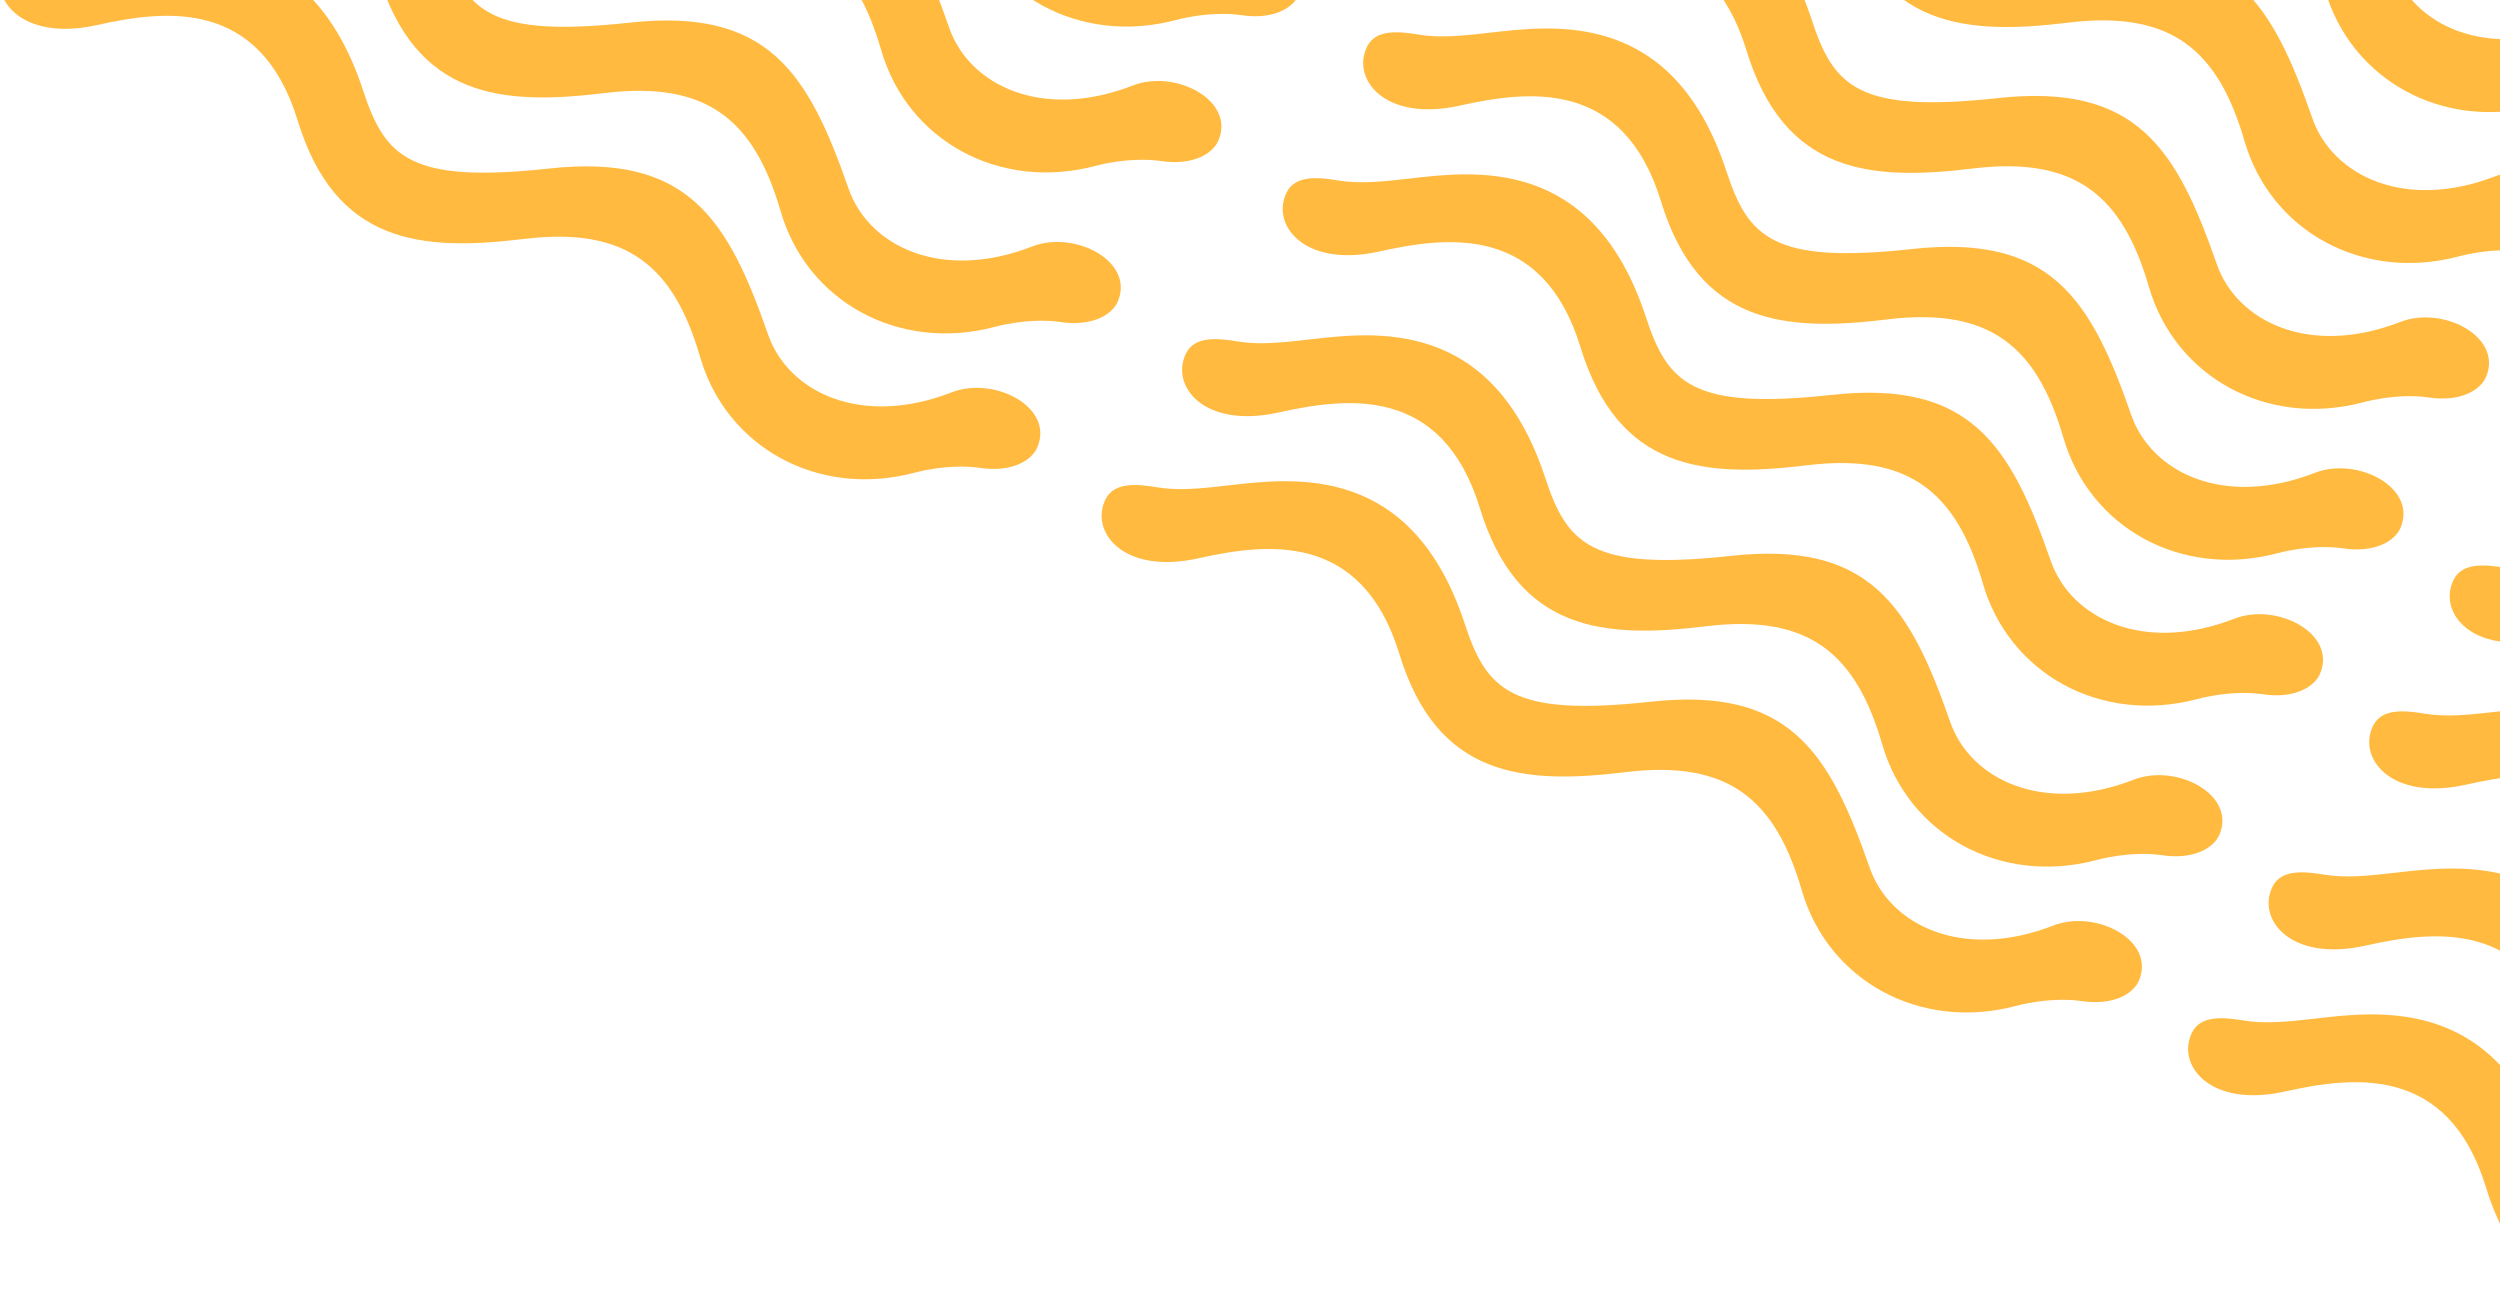
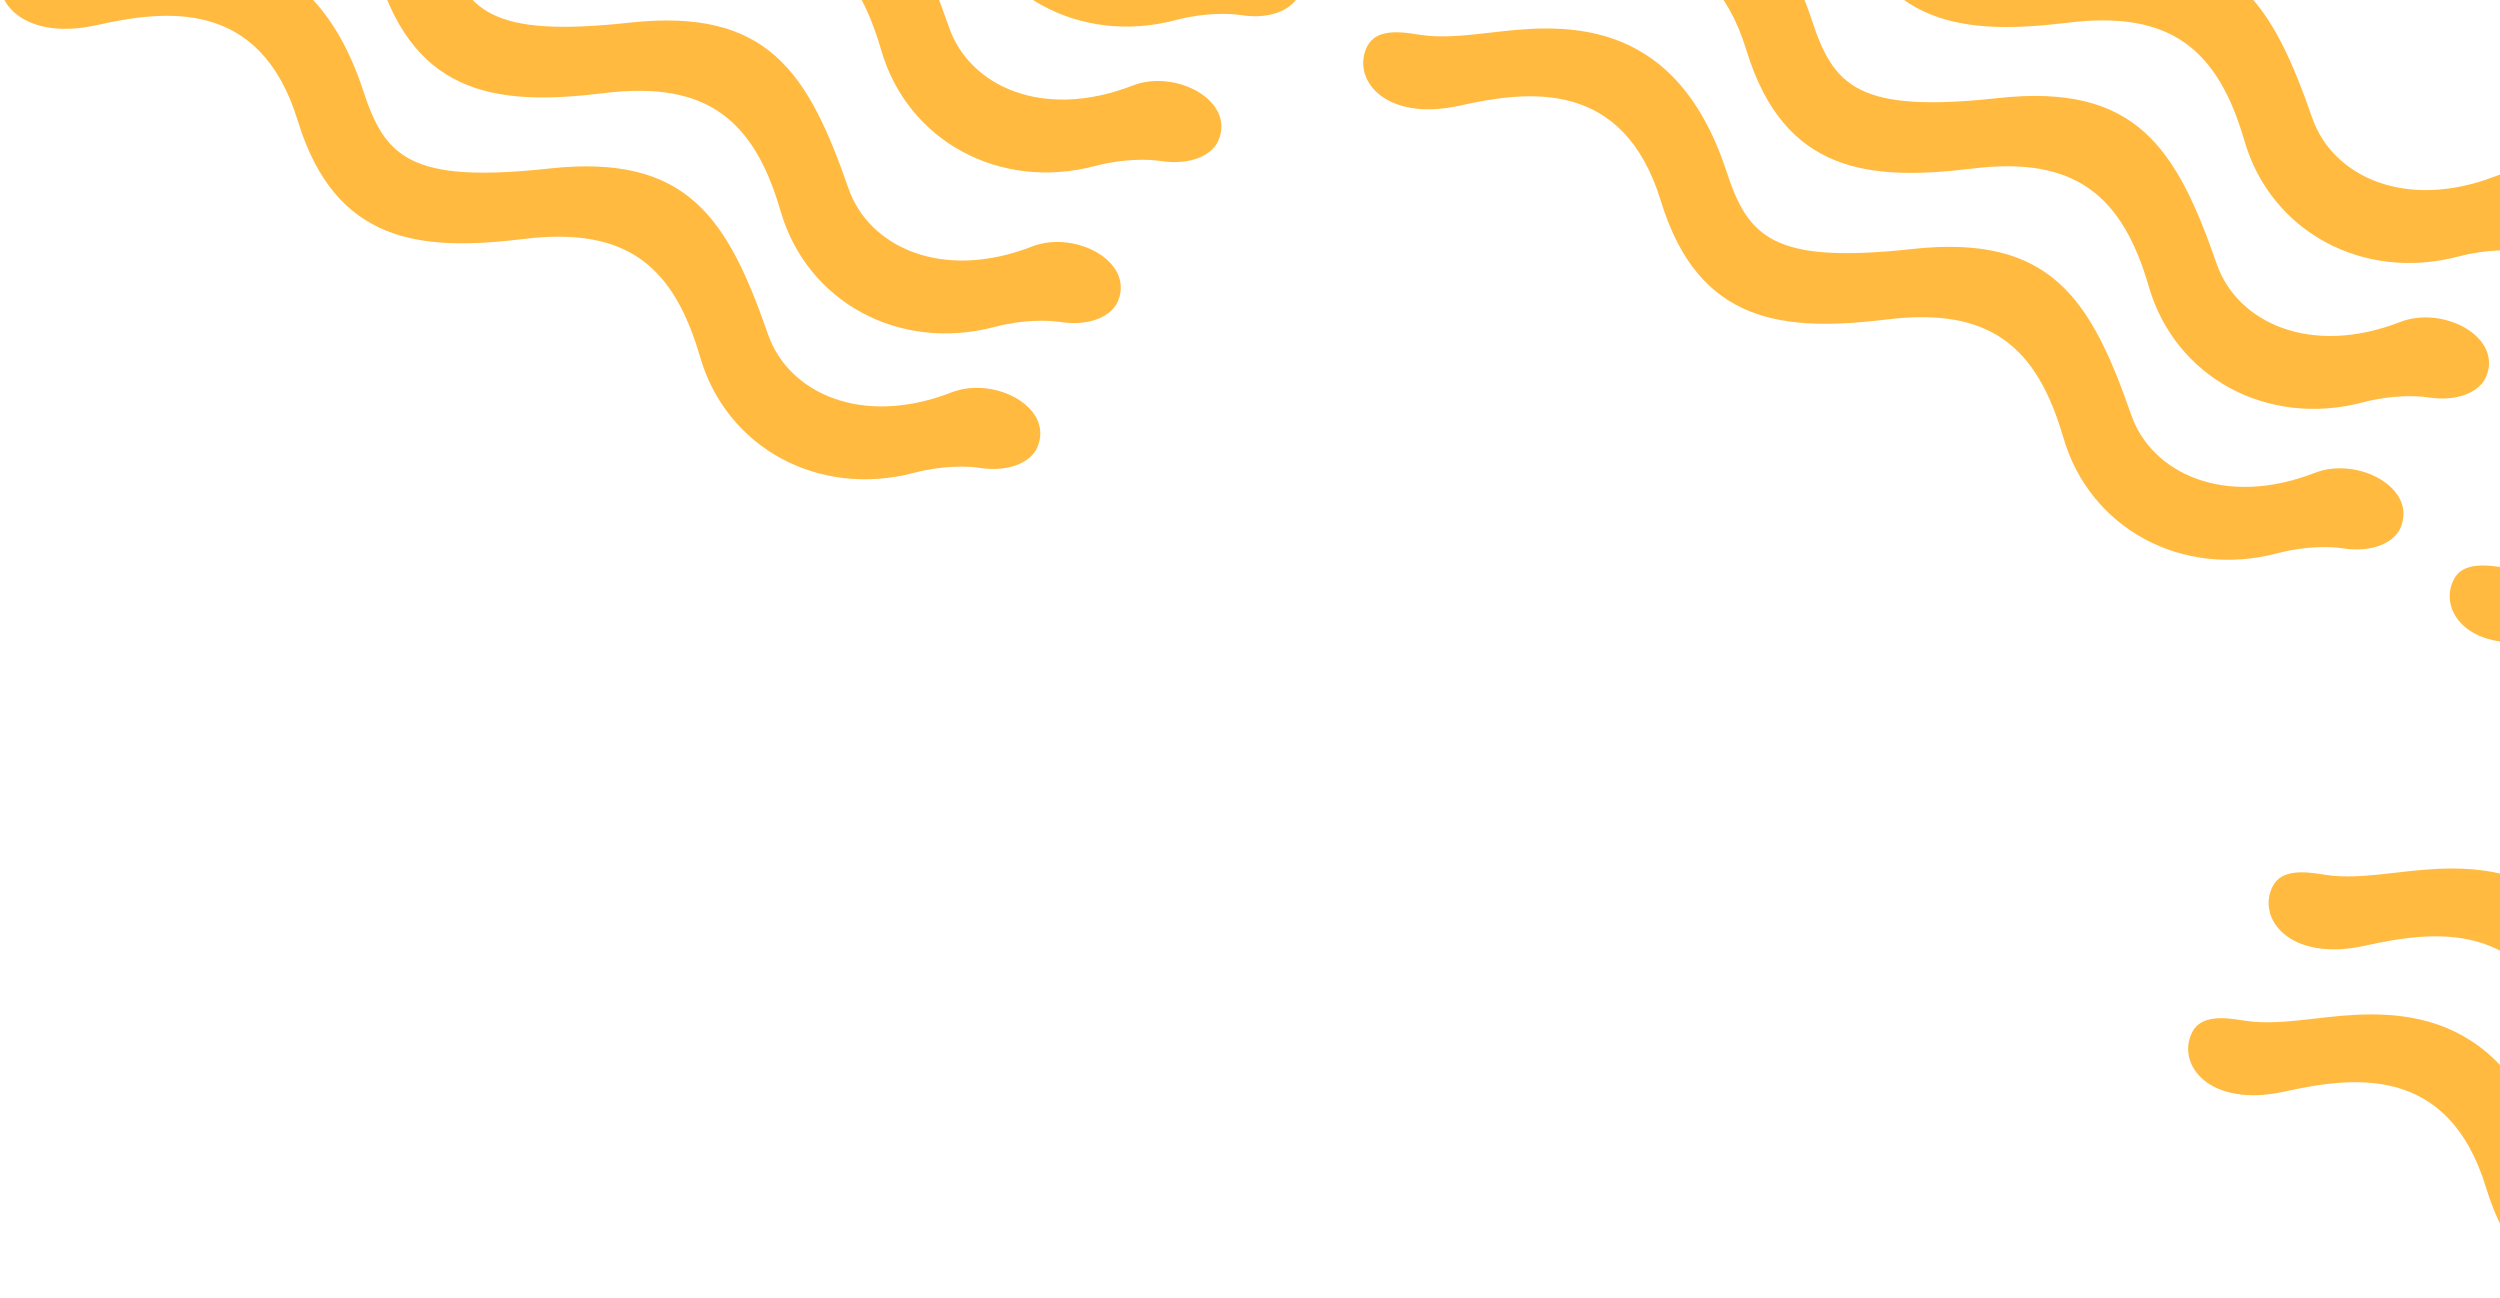
<svg xmlns="http://www.w3.org/2000/svg" width="497" height="258" viewBox="0 0 497 258" fill="none">
-   <path d="M244.194 96.5C238.868 97.115 234.294 97.589 230.019 96.876C226.215 96.241 221.575 95.746 219.82 99.18C216.531 105.615 223.232 114.325 238.194 111C251.694 108 270.694 105.5 278.194 130C285.694 154.5 302.694 156 323.194 153.5C343.694 151 352.968 159 358.194 177C363.42 195 381.694 205 400.694 200C406.599 198.446 411.527 198.667 413.694 199C420.194 200 424.1 197.5 425.194 195C428.694 187 416.694 180.694 408.194 184C390.194 191 375.694 184 371.694 172.5C363.672 149.435 355.694 136.5 328.194 139.5C300.391 142.533 295.525 137.2 291.194 124C280.694 92 257.194 95 244.194 96.5Z" fill="#FFBA3F" />
-   <path d="M280.194 35.5C274.868 36.115 270.294 36.589 266.019 35.876C262.215 35.241 257.575 34.746 255.82 38.18C252.531 44.615 259.232 53.325 274.194 50C287.694 47 306.694 44.5 314.194 69C321.694 93.5 338.694 95 359.194 92.5C379.694 90 388.968 98 394.194 116C399.42 134 417.694 144 436.694 139C442.599 137.446 447.527 137.667 449.694 138C456.194 139 460.1 136.5 461.194 134C464.694 126 452.694 119.694 444.194 123C426.194 130 411.694 123 407.694 111.5C399.672 88.435 391.694 75.5 364.194 78.5C336.391 81.533 331.525 76.2 327.194 63C316.694 31 293.194 34 280.194 35.5Z" fill="#FFBA3F" />
-   <path d="M260.194 67.5C254.868 68.115 250.294 68.589 246.019 67.876C242.215 67.241 237.575 66.746 235.82 70.18C232.531 76.615 239.232 85.325 254.194 82C267.694 79 286.694 76.5 294.194 101C301.694 125.5 318.694 127 339.194 124.5C359.694 122 368.968 130 374.194 148C379.42 166 397.694 176 416.694 171C422.599 169.446 427.527 169.667 429.694 170C436.194 171 440.1 168.5 441.194 166C444.694 158 432.694 151.694 424.194 155C406.194 162 391.694 155 387.694 143.5C379.672 120.435 371.694 107.5 344.194 110.5C316.391 113.533 311.525 108.2 307.194 95C296.694 63 273.194 66 260.194 67.5Z" fill="#FFBA3F" />
  <path d="M296.194 6.5C290.868 7.115 286.294 7.589 282.019 6.876C278.215 6.241 273.575 5.746 271.82 9.18C268.531 15.615 275.232 24.325 290.194 21C303.694 18 322.694 15.5 330.194 40C337.694 64.5 354.694 66 375.194 63.5C395.694 61 404.968 69 410.194 87C415.42 105 433.694 115 452.694 110C458.599 108.446 463.527 108.667 465.694 109C472.194 110 476.1 107.5 477.194 105C480.694 97 468.694 90.694 460.194 94C442.194 101 427.694 94 423.694 82.5C415.672 59.435 407.694 46.5 380.194 49.5C352.391 52.533 347.525 47.2 343.194 34C332.694 2 309.194 5 296.194 6.5Z" fill="#FFBA3F" />
  <path d="M313.194 -23.5C307.868 -22.885 303.294 -22.411 299.019 -23.124C295.215 -23.759 290.575 -24.254 288.82 -20.82C285.531 -14.385 292.232 -5.675 307.194 -9C320.694 -12 339.694 -14.5 347.194 10C354.694 34.5 371.694 36 392.194 33.5C412.694 31 421.968 39 427.194 57C432.42 75 450.694 85 469.694 80C475.599 78.446 480.527 78.667 482.694 79C489.194 80 493.1 77.5 494.194 75C497.694 67 485.694 60.694 477.194 64C459.194 71 444.694 64 440.694 52.5C432.672 29.435 424.694 16.5 397.194 19.5C369.391 22.533 364.525 17.2 360.194 4C349.694 -28 326.194 -25 313.194 -23.5Z" fill="#FFBA3F" />
  <path d="M332.194 -52.5C326.868 -51.885 322.294 -51.411 318.019 -52.124C314.215 -52.759 309.575 -53.254 307.82 -49.82C304.531 -43.385 311.232 -34.675 326.194 -38C339.694 -41 358.694 -43.5 366.194 -19C373.694 5.5 390.694 7 411.194 4.5C431.694 2 440.968 10 446.194 28C451.42 46 469.694 56 488.694 51C494.599 49.446 499.527 49.667 501.694 50C508.194 51 512.1 48.5 513.194 46C516.694 38 504.694 31.694 496.194 35C478.194 42 463.694 35 459.694 23.5C451.672 0.435 443.694 -12.5 416.194 -9.5C388.391 -6.467 383.525 -11.8 379.194 -25C368.694 -57 345.194 -54 332.194 -52.5Z" fill="#FFBA3F" />
  <path d="M25.194 -9.5C19.869 -8.885 15.294 -8.411 11.019 -9.124C7.215 -9.759 2.575 -10.254 0.82 -6.82C-2.469 -0.385 4.232 8.325 19.194 5C32.694 2 51.694 -0.5 59.194 24C66.694 48.5 83.694 50 104.194 47.5C124.694 45 133.968 53 139.194 71C144.42 89 162.694 99 181.694 94C187.599 92.446 192.527 92.667 194.694 93C201.194 94 205.1 91.5 206.194 89C209.694 81 197.694 74.694 189.194 78C171.194 85 156.694 78 152.694 66.5C144.672 43.435 136.694 30.5 109.194 33.5C81.391 36.533 76.525 31.2 72.194 18C61.694 -14 38.194 -11 25.194 -9.5Z" fill="#FFBA3F" />
  <path d="M61.194 -70.5C55.868 -69.885 51.294 -69.411 47.019 -70.124C43.215 -70.759 38.575 -71.254 36.82 -67.82C33.531 -61.385 40.232 -52.675 55.194 -56C68.694 -59 87.694 -61.5 95.194 -37C102.694 -12.5 119.694 -11 140.194 -13.5C160.694 -16 169.968 -8 175.194 10C180.42 28 198.694 38 217.694 33C223.599 31.446 228.527 31.667 230.694 32C237.194 33 241.1 30.5 242.194 28C245.694 20 233.694 13.694 225.194 17C207.194 24 192.694 17 188.694 5.5C180.672 -17.565 172.694 -30.5 145.194 -27.5C117.391 -24.467 112.525 -29.8 108.194 -43C97.694 -75 74.194 -72 61.194 -70.5Z" fill="#FFBA3F" />
  <path d="M41.194 -38.5C35.868 -37.885 31.294 -37.411 27.019 -38.124C23.215 -38.759 18.575 -39.254 16.82 -35.82C13.531 -29.385 20.232 -20.675 35.194 -24C48.694 -27 67.694 -29.5 75.194 -5C82.694 19.5 99.694 21 120.194 18.5C140.694 16 149.968 24 155.194 42C160.42 60 178.694 70 197.694 65C203.599 63.446 208.527 63.667 210.694 64C217.194 65 221.1 62.5 222.194 60C225.694 52 213.694 45.694 205.194 49C187.194 56 172.694 49 168.694 37.5C160.672 14.435 152.694 1.5 125.194 4.5C97.391 7.533 92.525 2.2 88.194 -11C77.694 -43 54.194 -40 41.194 -38.5Z" fill="#FFBA3F" />
  <path d="M77.194 -99.5C71.868 -98.885 67.294 -98.411 63.019 -99.124C59.215 -99.759 54.575 -100.254 52.82 -96.82C49.531 -90.385 56.232 -81.675 71.194 -85C84.694 -88 103.694 -90.5 111.194 -66C118.694 -41.5 135.694 -40 156.194 -42.5C176.694 -45 185.968 -37 191.194 -19C196.42 -1 214.694 9 233.694 4C239.599 2.446 244.527 2.667 246.694 3C253.194 4 257.1 1.5 258.194 -1C261.694 -9 249.694 -15.306 241.194 -12C223.194 -5 208.694 -12 204.694 -23.5C196.672 -46.565 188.694 -59.5 161.194 -56.5C133.391 -53.467 128.525 -58.8 124.194 -72C113.694 -104 90.194 -101 77.194 -99.5Z" fill="#FFBA3F" />
-   <path d="M348.194 -82.5C342.868 -81.885 338.294 -81.411 334.019 -82.124C330.215 -82.759 325.575 -83.254 323.82 -79.82C320.531 -73.385 327.232 -64.675 342.194 -68C355.694 -71 374.694 -73.5 382.194 -49C389.694 -24.5 406.694 -23 427.194 -25.5C447.694 -28 456.968 -20 462.194 -2C467.42 16 485.694 26 504.694 21C510.599 19.446 515.527 19.667 517.694 20C524.194 21 528.1 18.5 529.194 16C532.694 8 520.694 1.694 512.194 5C494.194 12 479.694 5 475.694 -6.5C467.672 -29.565 459.694 -42.5 432.194 -39.5C404.391 -36.467 399.525 -41.8 395.194 -55C384.694 -87 361.194 -84 348.194 -82.5Z" fill="#FFBA3F" />
  <path d="M460.194 202.5C454.868 203.115 450.294 203.589 446.019 202.876C442.215 202.241 437.575 201.746 435.82 205.18C432.531 211.615 439.232 220.325 454.194 217C467.694 214 486.694 211.5 494.194 236C501.694 260.5 518.694 262 539.194 259.5C559.694 257 568.968 265 574.194 283C579.42 301 597.694 311 616.694 306C622.599 304.446 627.527 304.667 629.694 305C636.194 306 640.1 303.5 641.194 301C644.694 293 632.694 286.694 624.194 290C606.194 297 591.694 290 587.694 278.5C579.672 255.435 571.694 242.5 544.194 245.5C516.391 248.533 511.525 243.2 507.194 230C496.694 198 473.194 201 460.194 202.5Z" fill="#FFBA3F" />
-   <path d="M496.194 141.5C490.868 142.115 486.294 142.589 482.019 141.876C478.215 141.241 473.575 140.746 471.82 144.18C468.531 150.615 475.232 159.325 490.194 156C503.694 153 522.694 150.5 530.194 175C537.694 199.5 554.694 201 575.194 198.5C595.694 196 604.968 204 610.194 222C615.42 240 633.694 250 652.694 245C658.599 243.446 663.527 243.667 665.694 244C672.194 245 676.1 242.5 677.194 240C680.694 232 668.694 225.694 660.194 229C642.194 236 627.694 229 623.694 217.5C615.672 194.435 607.694 181.5 580.194 184.5C552.391 187.533 547.525 182.2 543.194 169C532.694 137 509.194 140 496.194 141.5Z" fill="#FFBA3F" />
  <path d="M476.194 173.5C470.868 174.115 466.294 174.589 462.019 173.876C458.215 173.241 453.575 172.746 451.82 176.18C448.531 182.615 455.232 191.325 470.194 188C483.694 185 502.694 182.5 510.194 207C517.694 231.5 534.694 233 555.194 230.5C575.694 228 584.968 236 590.194 254C595.42 272 613.694 282 632.694 277C638.599 275.446 643.527 275.667 645.694 276C652.194 277 656.1 274.5 657.194 272C660.694 264 648.694 257.694 640.194 261C622.194 268 607.694 261 603.694 249.5C595.672 226.435 587.694 213.5 560.194 216.5C532.391 219.533 527.525 214.2 523.194 201C512.694 169 489.194 172 476.194 173.5Z" fill="#FFBA3F" />
  <path d="M512.194 112.5C506.868 113.115 502.294 113.589 498.019 112.876C494.215 112.241 489.575 111.746 487.82 115.18C484.531 121.615 491.232 130.325 506.194 127C519.694 124 538.694 121.5 546.194 146C553.694 170.5 570.694 172 591.194 169.5C611.694 167 620.968 175 626.194 193C631.42 211 649.694 221 668.694 216C674.599 214.446 679.527 214.667 681.694 215C688.194 216 692.1 213.5 693.194 211C696.694 203 684.694 196.694 676.194 200C658.194 207 643.694 200 639.694 188.5C631.672 165.435 623.694 152.5 596.194 155.5C568.391 158.533 563.525 153.2 559.194 140C548.694 108 525.194 111 512.194 112.5Z" fill="#FFBA3F" />
</svg>